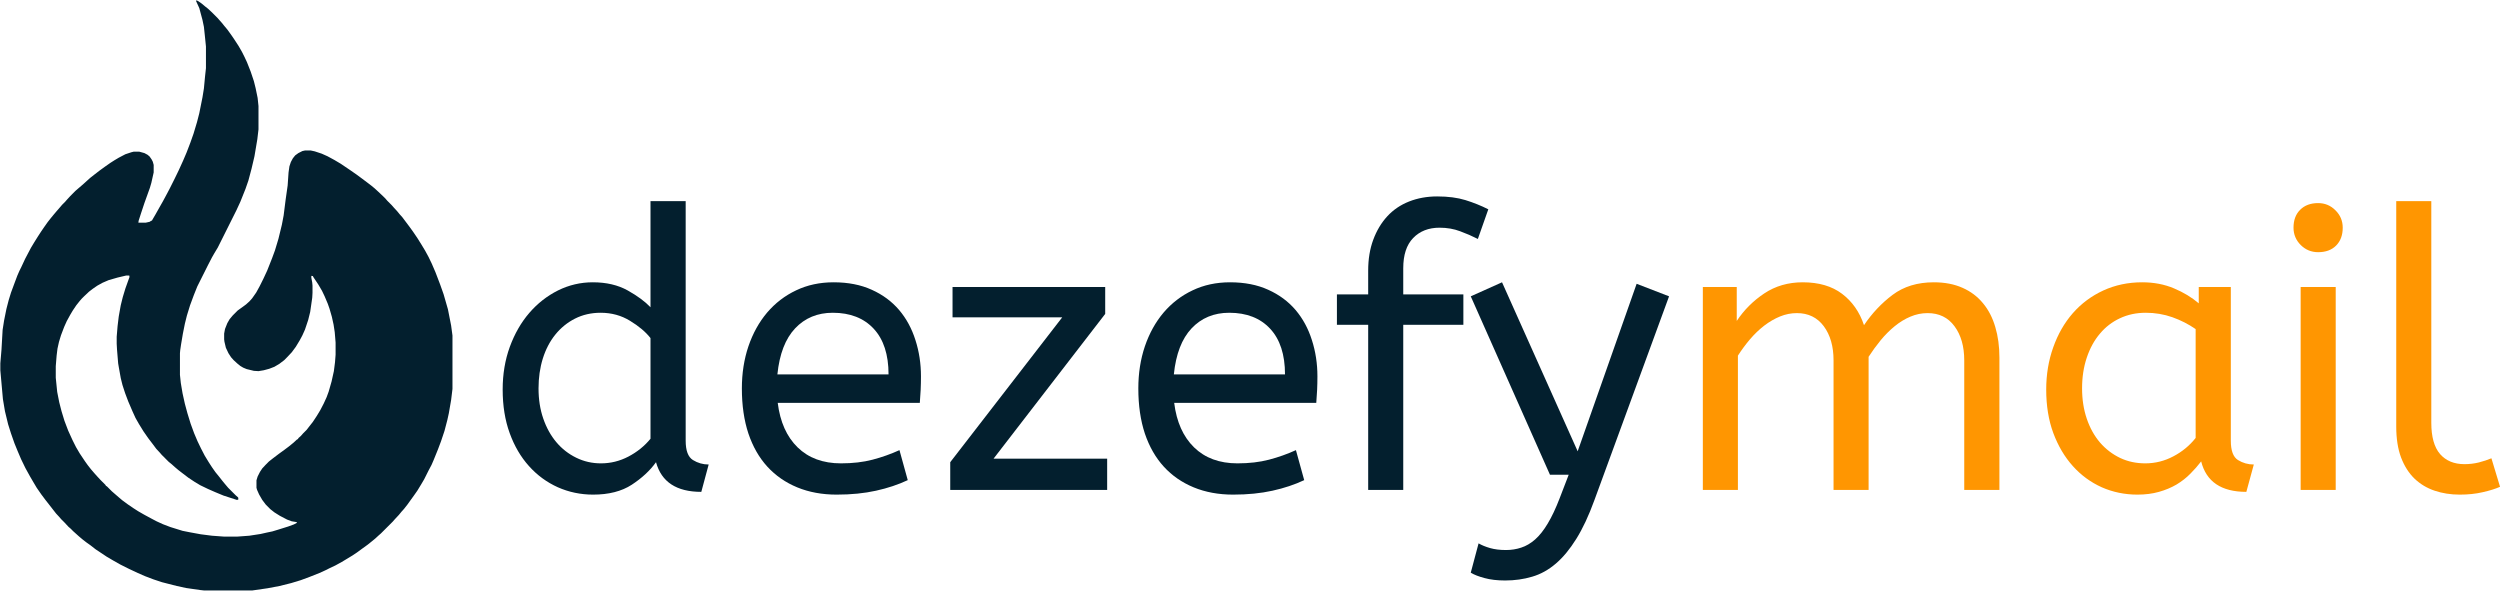
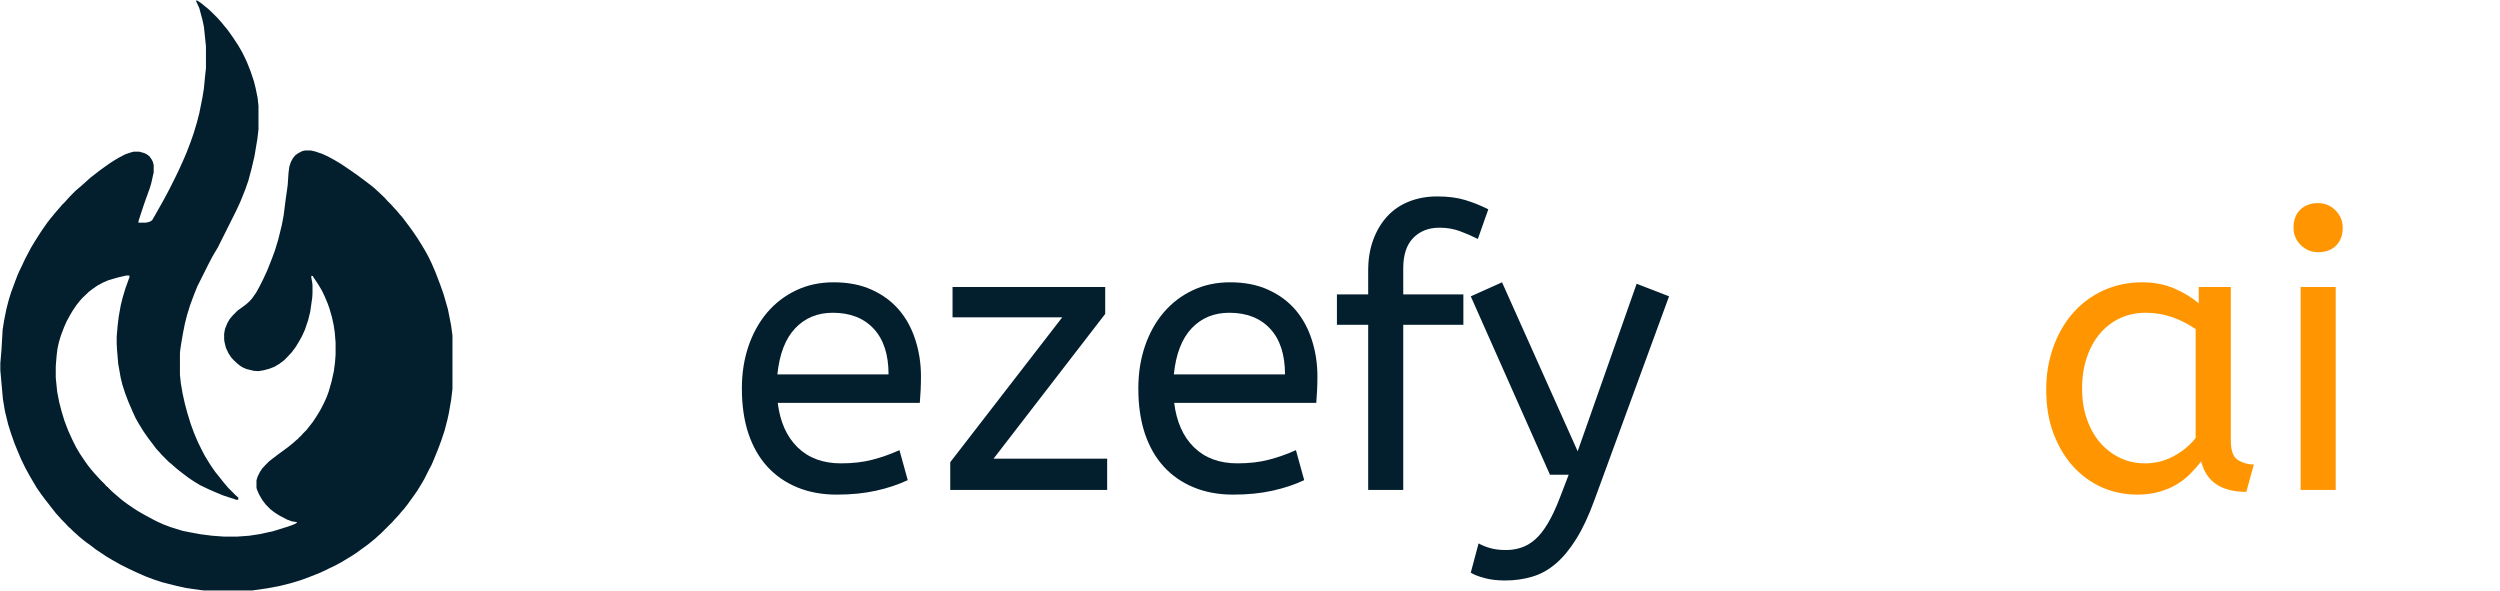
<svg xmlns="http://www.w3.org/2000/svg" zoomAndPan="magnify" preserveAspectRatio="xMidYMid meet" version="1.0" viewBox="19.67 146.73 339.81 80.39">
  <defs>
    <g />
    <clipPath id="bbf14e0a47">
      <path d="M 19.672 146.734 L 81.172 146.734 L 81.172 226.984 L 19.672 226.984 Z M 19.672 146.734 " clip-rule="nonzero" />
    </clipPath>
  </defs>
  <g clip-path="url(#bbf14e0a47)">
    <path fill="#031f2e" d="M 46.328 146.773 L 46.562 146.852 L 47.074 147.207 L 47.543 147.598 L 47.938 147.91 L 48.406 148.344 L 49.234 149.168 L 49.508 149.48 L 49.859 149.875 L 50.137 150.227 L 50.566 150.738 L 51.078 151.445 L 51.508 152.074 L 52.098 152.977 L 52.57 153.801 L 52.883 154.426 L 53.234 155.172 L 53.746 156.469 L 54.18 157.766 L 54.414 158.707 L 54.688 160.039 L 54.805 161.141 L 54.805 164.32 L 54.648 165.652 L 54.258 167.969 L 53.863 169.656 L 53.434 171.266 L 53.039 172.406 L 52.332 174.172 L 51.785 175.352 L 49.273 180.375 L 48.801 181.16 L 48.488 181.707 L 47.938 182.77 L 46.484 185.672 L 46.012 186.852 L 45.504 188.227 L 45.07 189.637 L 44.797 190.738 L 44.523 192.109 L 44.285 193.523 L 44.168 194.309 L 44.129 194.742 L 44.129 197.684 L 44.246 198.785 L 44.484 200.195 L 44.797 201.609 L 45.148 202.906 L 45.582 204.32 L 46.055 205.613 L 46.523 206.715 L 46.996 207.695 L 47.504 208.676 L 48.055 209.578 L 48.488 210.246 L 48.957 210.914 L 49.469 211.543 L 49.898 212.09 L 50.254 212.523 L 50.684 213.031 L 51.707 214.055 L 52.02 214.328 L 52.059 214.406 L 52.059 214.641 L 51.863 214.68 L 50.059 214.094 L 48.918 213.621 L 47.938 213.191 L 46.879 212.68 L 46.094 212.207 L 45.27 211.66 L 44.445 211.031 L 43.934 210.637 L 43.422 210.207 L 43.031 209.852 L 42.598 209.5 L 41.656 208.559 L 41.383 208.242 L 40.91 207.734 L 40.441 207.105 L 39.812 206.281 L 39.184 205.379 L 38.555 204.359 L 38.086 203.535 L 37.691 202.668 L 37.102 201.297 L 36.672 200.156 L 36.316 199.059 L 36.082 198.117 L 35.809 196.586 L 35.73 196.113 L 35.574 194.23 L 35.531 193.445 L 35.531 192.504 L 35.652 191.051 L 35.809 189.754 L 36.082 188.227 L 36.355 187.125 L 36.711 185.949 L 37.062 184.965 L 37.262 184.418 L 37.262 184.223 L 37.223 184.18 L 36.828 184.18 L 35.652 184.457 L 34.434 184.809 L 33.609 185.164 L 32.902 185.555 L 32.273 185.988 L 31.766 186.379 L 31.098 187.008 L 30.785 187.32 L 30.508 187.637 L 30.039 188.227 L 29.566 188.93 L 29.215 189.52 L 28.742 190.383 L 28.391 191.168 L 27.957 192.309 L 27.684 193.211 L 27.484 194.113 L 27.367 195.055 L 27.25 196.508 L 27.25 198.078 L 27.445 200 L 27.723 201.414 L 28.035 202.629 L 28.43 203.926 L 28.938 205.262 L 29.527 206.555 L 30 207.5 L 30.508 208.363 L 31.215 209.422 L 31.609 209.973 L 32.039 210.52 L 32.512 211.07 L 32.863 211.461 L 33.336 211.973 L 34.043 212.68 L 34.043 212.758 L 34.199 212.836 L 34.867 213.504 L 35.18 213.777 L 35.77 214.289 L 36.277 214.719 L 37.023 215.27 L 37.77 215.781 L 38.438 216.211 L 39.262 216.684 L 40.281 217.234 L 40.949 217.586 L 41.812 217.98 L 42.836 218.371 L 44.484 218.883 L 45.465 219.078 L 46.957 219.352 L 48.488 219.547 L 50.137 219.668 L 51.902 219.668 L 53.551 219.547 L 55.082 219.312 L 55.945 219.117 L 56.691 218.961 L 57.477 218.723 L 58.848 218.293 L 59.594 218.02 L 59.988 217.82 L 60.027 217.703 L 59.32 217.586 L 58.691 217.352 L 57.711 216.84 L 56.965 216.371 L 56.414 215.938 L 55.789 215.309 L 55.316 214.68 L 54.887 213.938 L 54.609 213.309 L 54.531 213.031 L 54.531 212.012 L 54.688 211.5 L 55.004 210.875 L 55.316 210.402 L 55.75 209.934 L 56.219 209.461 L 56.77 209.027 L 57.594 208.402 L 58.301 207.891 L 58.93 207.418 L 59.555 206.91 L 60.027 206.477 L 60.184 206.398 L 60.223 206.281 L 60.539 206.008 L 60.891 205.613 L 61.324 205.184 L 62.188 204.082 L 62.734 203.258 L 63.207 202.473 L 63.676 201.57 L 64.07 200.707 L 64.344 199.961 L 64.738 198.586 L 65.051 197.176 L 65.207 195.957 L 65.285 194.938 L 65.285 193.289 L 65.168 191.875 L 65.012 190.855 L 64.777 189.793 L 64.461 188.695 L 64.227 188.027 L 63.797 187.008 L 63.441 186.262 L 62.934 185.398 L 62.227 184.34 L 62.227 184.262 L 61.988 184.223 L 61.988 184.496 L 62.109 185.125 L 62.148 185.555 L 62.148 186.535 L 62.109 187.203 L 61.832 189.129 L 61.559 190.227 L 61.125 191.523 L 60.773 192.309 L 60.418 192.973 L 59.871 193.879 L 59.32 194.621 L 58.73 195.25 L 58.301 195.684 L 57.633 196.191 L 56.965 196.586 L 56.258 196.859 L 55.512 197.059 L 54.805 197.176 L 54.18 197.137 L 53.195 196.898 L 52.727 196.703 L 52.332 196.469 L 51.941 196.152 L 51.43 195.684 L 51.078 195.289 L 50.723 194.742 L 50.371 193.996 L 50.176 193.172 L 50.137 192.855 L 50.137 192.07 L 50.254 191.445 L 50.566 190.66 L 50.883 190.109 L 51.312 189.598 L 51.98 188.93 L 52.688 188.422 L 53.117 188.105 L 53.59 187.676 L 53.941 187.281 L 54.492 186.496 L 54.965 185.633 L 55.473 184.613 L 55.984 183.516 L 56.652 181.828 L 57.043 180.766 L 57.516 179.195 L 57.984 177.273 L 58.223 176.016 L 58.496 173.859 L 58.77 171.934 L 58.891 170.168 L 59.008 169.344 L 59.203 168.754 L 59.477 168.246 L 59.793 167.852 L 60.223 167.539 L 60.773 167.262 L 61.125 167.184 L 61.91 167.184 L 62.461 167.305 L 63.402 167.617 L 64.188 167.969 L 65.129 168.48 L 65.992 168.992 L 67.211 169.816 L 68.113 170.441 L 68.859 170.992 L 69.645 171.582 L 70.156 171.973 L 70.586 172.328 L 71.098 172.797 L 71.723 173.387 L 72.039 173.699 L 72.312 174.016 L 72.902 174.605 L 73.176 174.918 L 73.648 175.43 L 74 175.859 L 74.355 176.254 L 75.297 177.508 L 75.809 178.215 L 76.395 179.078 L 76.984 180.02 L 77.457 180.805 L 77.926 181.668 L 78.359 182.57 L 78.867 183.75 L 79.496 185.398 L 79.969 186.734 L 80.555 188.773 L 80.988 190.973 L 81.184 192.426 L 81.34 194.387 L 81.34 197.293 L 81.184 199.492 L 80.988 201.102 L 80.676 202.906 L 80.477 203.809 L 80.086 205.301 L 79.613 206.715 L 79.184 207.852 L 78.594 209.305 L 78.32 209.934 L 77.926 210.676 L 77.336 211.855 L 76.945 212.523 L 76.395 213.426 L 75.926 214.094 L 75.531 214.641 L 75.023 215.348 L 74.59 215.898 L 74.238 216.289 L 73.883 216.723 L 73.332 217.312 L 73.059 217.625 L 71.449 219.234 L 71.137 219.508 L 70.664 219.941 L 70.234 220.293 L 69.645 220.766 L 68.938 221.277 L 68.191 221.824 L 67.602 222.219 L 66.699 222.766 L 66.109 223.121 L 65.246 223.594 L 64.5 223.945 L 63.875 224.258 L 63.09 224.613 L 61.715 225.16 L 60.539 225.594 L 59.242 225.988 L 57.672 226.379 L 56.023 226.691 L 53.824 227.008 L 52.922 227.086 L 50.137 227.125 L 48.289 227.086 L 46.879 226.93 L 44.953 226.652 L 43.699 226.379 L 41.695 225.867 L 40.52 225.477 L 39.379 225.043 L 38.398 224.613 L 37.223 224.062 L 36.043 223.473 L 35.141 222.965 L 34.199 222.414 L 32.668 221.395 L 31.961 220.844 L 31.41 220.453 L 30.902 220.059 L 30.391 219.629 L 29.605 218.922 L 29.293 218.605 L 28.977 218.332 L 28.391 217.703 L 27.996 217.312 L 27.723 216.996 L 27.289 216.527 L 26.859 215.977 L 26.309 215.27 L 25.875 214.719 L 25.289 213.938 L 24.66 213.031 L 24.148 212.168 L 23.758 211.5 L 23.129 210.363 L 22.539 209.148 L 22.07 208.047 L 21.637 206.988 L 21.168 205.652 L 20.773 204.398 L 20.344 202.629 L 20.066 200.98 L 19.715 197.059 L 19.715 196.113 L 19.871 194.27 L 20.027 191.562 L 20.223 190.305 L 20.539 188.734 L 20.852 187.52 L 21.168 186.496 L 21.676 185.125 L 22.031 184.18 L 22.305 183.555 L 22.578 183.004 L 23.09 181.906 L 23.875 180.414 L 24.348 179.629 L 24.816 178.883 L 25.25 178.215 L 25.68 177.586 L 26.152 176.918 L 26.582 176.371 L 26.938 175.938 L 27.367 175.43 L 27.645 175.113 L 28.113 174.566 L 28.508 174.172 L 28.781 173.859 L 29.215 173.387 L 29.918 172.68 L 30.234 172.406 L 30.785 171.934 L 31.098 171.66 L 31.488 171.305 L 31.922 170.914 L 32.473 170.48 L 33.18 169.934 L 33.883 169.422 L 34.668 168.871 L 35.219 168.52 L 35.809 168.168 L 36.711 167.695 L 37.535 167.422 L 37.848 167.344 L 38.594 167.344 L 39.301 167.539 L 39.734 167.773 L 40.008 168.008 L 40.281 168.402 L 40.441 168.715 L 40.559 169.148 L 40.559 170.168 L 40.242 171.582 L 40.047 172.25 L 39.301 174.328 L 38.832 175.742 L 38.516 176.723 L 38.477 177 L 39.457 177 L 40.008 176.879 L 40.242 176.723 L 40.32 176.723 L 40.402 176.566 L 40.793 175.898 L 41.344 174.918 L 41.812 174.094 L 42.402 172.996 L 42.793 172.25 L 43.422 170.992 L 43.973 169.855 L 44.562 168.559 L 45.031 167.461 L 45.543 166.125 L 45.973 164.91 L 46.445 163.34 L 46.758 162.121 L 47.191 159.961 L 47.387 158.746 L 47.543 157.098 L 47.664 155.996 L 47.664 153.055 L 47.504 151.484 L 47.387 150.383 L 47.191 149.441 L 46.758 147.832 L 46.328 146.891 Z M 46.328 146.773 " fill-opacity="1" fill-rule="nonzero" />
  </g>
  <g fill="#031f2e" fill-opacity="1">
    <g transform="translate(85.604, 213.32)">
      <g>
-         <path d="M 14.688 0.641 C 12.988 0.641 11.391 0.305 9.891 -0.359 C 8.391 -1.035 7.082 -1.992 5.969 -3.234 C 4.852 -4.473 3.977 -5.969 3.344 -7.719 C 2.707 -9.469 2.391 -11.441 2.391 -13.641 C 2.391 -15.723 2.711 -17.656 3.359 -19.438 C 4.016 -21.227 4.898 -22.77 6.016 -24.062 C 7.129 -25.352 8.426 -26.367 9.906 -27.109 C 11.395 -27.848 12.973 -28.219 14.641 -28.219 C 16.484 -28.219 18.066 -27.848 19.391 -27.109 C 20.711 -26.367 21.742 -25.609 22.484 -24.828 L 22.484 -39.25 L 27.266 -39.25 L 27.266 -6.688 C 27.266 -5.344 27.594 -4.469 28.25 -4.062 C 28.906 -3.656 29.617 -3.453 30.391 -3.453 L 29.391 0.266 C 26.023 0.266 23.973 -1.078 23.234 -3.766 C 22.422 -2.629 21.32 -1.609 19.938 -0.703 C 18.562 0.191 16.812 0.641 14.688 0.641 Z M 15.75 -3.609 C 17.062 -3.609 18.305 -3.914 19.484 -4.531 C 20.672 -5.156 21.672 -5.961 22.484 -6.953 L 22.484 -20.641 C 21.816 -21.484 20.891 -22.266 19.703 -22.984 C 18.523 -23.711 17.191 -24.078 15.703 -24.078 C 14.43 -24.078 13.27 -23.812 12.219 -23.281 C 11.176 -22.75 10.285 -22.023 9.547 -21.109 C 8.805 -20.191 8.238 -19.102 7.844 -17.844 C 7.457 -16.594 7.266 -15.242 7.266 -13.797 C 7.266 -12.305 7.477 -10.941 7.906 -9.703 C 8.332 -8.461 8.926 -7.391 9.688 -6.484 C 10.445 -5.586 11.348 -4.883 12.391 -4.375 C 13.43 -3.863 14.551 -3.609 15.75 -3.609 Z M 15.75 -3.609 " />
-       </g>
+         </g>
    </g>
  </g>
  <g fill="#031f2e" fill-opacity="1">
    <g transform="translate(118.117, 213.32)">
      <g>
        <path d="M 7.266 -11.828 C 7.586 -9.242 8.488 -7.227 9.969 -5.781 C 11.457 -4.332 13.422 -3.609 15.859 -3.609 C 17.453 -3.609 18.883 -3.773 20.156 -4.109 C 21.426 -4.441 22.645 -4.875 23.812 -5.406 L 24.938 -1.328 C 23.656 -0.723 22.219 -0.242 20.625 0.109 C 19.039 0.461 17.258 0.641 15.281 0.641 C 13.301 0.641 11.516 0.312 9.922 -0.344 C 8.328 -1 6.973 -1.938 5.859 -3.156 C 4.742 -4.375 3.883 -5.875 3.281 -7.656 C 2.688 -9.445 2.391 -11.492 2.391 -13.797 C 2.391 -15.848 2.688 -17.754 3.281 -19.516 C 3.883 -21.285 4.734 -22.816 5.828 -24.109 C 6.93 -25.398 8.242 -26.406 9.766 -27.125 C 11.285 -27.852 12.984 -28.219 14.859 -28.219 C 16.836 -28.219 18.566 -27.879 20.047 -27.203 C 21.535 -26.535 22.773 -25.617 23.766 -24.453 C 24.754 -23.285 25.492 -21.922 25.984 -20.359 C 26.484 -18.805 26.734 -17.164 26.734 -15.438 C 26.734 -14.195 26.68 -12.992 26.578 -11.828 Z M 14.75 -24.078 C 12.664 -24.078 10.957 -23.367 9.625 -21.953 C 8.301 -20.547 7.5 -18.461 7.219 -15.703 L 22.328 -15.703 C 22.328 -18.391 21.656 -20.457 20.312 -21.906 C 18.969 -23.352 17.113 -24.078 14.75 -24.078 Z M 14.75 -24.078 " />
      </g>
    </g>
  </g>
  <g fill="#031f2e" fill-opacity="1">
    <g transform="translate(146.971, 213.32)">
      <g>
        <path d="M 2.172 -27.578 L 22.922 -27.578 L 22.922 -23.922 L 7.75 -4.25 L 23.188 -4.25 L 23.188 0 L 1.859 0 L 1.859 -3.766 L 17.078 -23.453 L 2.172 -23.453 Z M 2.172 -27.578 " />
      </g>
    </g>
  </g>
  <g fill="#031f2e" fill-opacity="1">
    <g transform="translate(172.005, 213.32)">
      <g>
        <path d="M 7.266 -11.828 C 7.586 -9.242 8.488 -7.227 9.969 -5.781 C 11.457 -4.332 13.422 -3.609 15.859 -3.609 C 17.453 -3.609 18.883 -3.773 20.156 -4.109 C 21.426 -4.441 22.645 -4.875 23.812 -5.406 L 24.938 -1.328 C 23.656 -0.723 22.219 -0.242 20.625 0.109 C 19.039 0.461 17.258 0.641 15.281 0.641 C 13.301 0.641 11.516 0.312 9.922 -0.344 C 8.328 -1 6.973 -1.938 5.859 -3.156 C 4.742 -4.375 3.883 -5.875 3.281 -7.656 C 2.688 -9.445 2.391 -11.492 2.391 -13.797 C 2.391 -15.848 2.688 -17.754 3.281 -19.516 C 3.883 -21.285 4.734 -22.816 5.828 -24.109 C 6.93 -25.398 8.242 -26.406 9.766 -27.125 C 11.285 -27.852 12.984 -28.219 14.859 -28.219 C 16.836 -28.219 18.566 -27.879 20.047 -27.203 C 21.535 -26.535 22.773 -25.617 23.766 -24.453 C 24.754 -23.285 25.492 -21.922 25.984 -20.359 C 26.484 -18.805 26.734 -17.164 26.734 -15.438 C 26.734 -14.195 26.68 -12.992 26.578 -11.828 Z M 14.75 -24.078 C 12.664 -24.078 10.957 -23.367 9.625 -21.953 C 8.301 -20.547 7.5 -18.461 7.219 -15.703 L 22.328 -15.703 C 22.328 -18.391 21.656 -20.457 20.312 -21.906 C 18.969 -23.352 17.113 -24.078 14.75 -24.078 Z M 14.75 -24.078 " />
      </g>
    </g>
  </g>
  <g fill="#031f2e" fill-opacity="1">
    <g transform="translate(200.858, 213.32)">
      <g>
        <path d="M 19.688 -34.109 C 18.938 -34.492 18.133 -34.844 17.281 -35.156 C 16.438 -35.477 15.504 -35.641 14.484 -35.641 C 12.992 -35.641 11.797 -35.172 10.891 -34.234 C 9.992 -33.305 9.547 -31.938 9.547 -30.125 L 9.547 -26.578 L 17.719 -26.578 L 17.719 -22.438 L 9.547 -22.438 L 9.547 0 L 4.781 0 L 4.781 -22.438 L 0.531 -22.438 L 0.531 -26.578 L 4.781 -26.578 L 4.781 -29.812 C 4.781 -31.363 5.008 -32.758 5.469 -34 C 5.926 -35.238 6.562 -36.301 7.375 -37.188 C 8.188 -38.07 9.176 -38.742 10.344 -39.203 C 11.508 -39.66 12.781 -39.891 14.156 -39.891 C 15.645 -39.891 16.926 -39.723 18 -39.391 C 19.082 -39.055 20.117 -38.641 21.109 -38.141 Z M 19.688 -34.109 " />
      </g>
    </g>
  </g>
  <g fill="#031f2e" fill-opacity="1">
    <g transform="translate(219.316, 213.32)">
      <g>
        <path d="M 4.938 12.312 C 3.875 12.312 2.941 12.203 2.141 11.984 C 1.348 11.773 0.723 11.531 0.266 11.25 L 1.328 7.266 C 1.754 7.516 2.273 7.727 2.891 7.906 C 3.504 8.082 4.223 8.172 5.047 8.172 C 5.785 8.172 6.477 8.062 7.125 7.844 C 7.781 7.633 8.41 7.266 9.016 6.734 C 9.617 6.203 10.191 5.477 10.734 4.562 C 11.285 3.645 11.828 2.492 12.359 1.109 L 13.578 -2.062 L 11.031 -2.062 L 0.266 -26.312 L 4.516 -28.219 L 14.797 -5.25 L 22.812 -28.016 L 27.219 -26.312 L 17.078 1.375 C 16.305 3.5 15.484 5.258 14.609 6.656 C 13.742 8.051 12.816 9.172 11.828 10.016 C 10.836 10.867 9.766 11.461 8.609 11.797 C 7.461 12.141 6.238 12.312 4.938 12.312 Z M 4.938 12.312 " />
      </g>
    </g>
  </g>
  <g fill="#ff9601" fill-opacity="1">
    <g transform="translate(246.877, 213.32)">
      <g>
-         <path d="M 8.859 -22.969 C 9.848 -24.457 11.094 -25.703 12.594 -26.703 C 14.102 -27.711 15.848 -28.219 17.828 -28.219 C 20.016 -28.219 21.797 -27.695 23.172 -26.656 C 24.555 -25.613 25.551 -24.191 26.156 -22.391 C 27.25 -24.016 28.547 -25.391 30.047 -26.516 C 31.555 -27.648 33.422 -28.219 35.641 -28.219 C 37.129 -28.219 38.43 -27.969 39.547 -27.469 C 40.66 -26.977 41.586 -26.281 42.328 -25.375 C 43.078 -24.477 43.633 -23.398 44 -22.141 C 44.375 -20.891 44.562 -19.504 44.562 -17.984 L 44.562 0 L 39.781 0 L 39.781 -17.609 C 39.781 -19.516 39.336 -21.062 38.453 -22.25 C 37.578 -23.438 36.359 -24.031 34.797 -24.031 C 33.984 -24.031 33.203 -23.867 32.453 -23.547 C 31.711 -23.234 31.004 -22.801 30.328 -22.25 C 29.66 -21.707 29.023 -21.07 28.422 -20.344 C 27.828 -19.613 27.281 -18.863 26.781 -18.094 L 26.781 0 L 22.016 0 L 22.016 -17.609 C 22.016 -19.516 21.57 -21.062 20.688 -22.25 C 19.801 -23.438 18.582 -24.031 17.031 -24.031 C 16.25 -24.031 15.488 -23.879 14.75 -23.578 C 14.008 -23.273 13.289 -22.859 12.594 -22.328 C 11.906 -21.797 11.258 -21.176 10.656 -20.469 C 10.062 -19.77 9.516 -19.031 9.016 -18.25 L 9.016 0 L 4.25 0 L 4.25 -27.578 L 8.859 -27.578 Z M 8.859 -22.969 " />
-       </g>
+         </g>
    </g>
  </g>
  <g fill="#ff9601" fill-opacity="1">
    <g transform="translate(295.408, 213.32)">
      <g>
        <path d="M 2.391 -13.641 C 2.391 -15.68 2.707 -17.594 3.344 -19.375 C 3.977 -21.164 4.867 -22.719 6.016 -24.031 C 7.172 -25.344 8.551 -26.367 10.156 -27.109 C 11.77 -27.848 13.531 -28.219 15.438 -28.219 C 17.031 -28.219 18.473 -27.941 19.766 -27.391 C 21.055 -26.848 22.176 -26.172 23.125 -25.359 L 23.125 -27.578 L 27.484 -27.578 L 27.484 -6.688 C 27.484 -5.344 27.805 -4.469 28.453 -4.062 C 29.109 -3.656 29.828 -3.453 30.609 -3.453 L 29.594 0.266 C 26.195 0.266 24.148 -1.113 23.453 -3.875 C 23.023 -3.312 22.535 -2.754 21.984 -2.203 C 21.441 -1.648 20.816 -1.16 20.109 -0.734 C 19.398 -0.316 18.602 0.016 17.719 0.266 C 16.832 0.516 15.859 0.641 14.797 0.641 C 13.066 0.641 11.445 0.305 9.938 -0.359 C 8.438 -1.035 7.129 -1.992 6.016 -3.234 C 4.898 -4.473 4.016 -5.969 3.359 -7.719 C 2.711 -9.469 2.391 -11.441 2.391 -13.641 Z M 15.859 -3.609 C 17.203 -3.609 18.473 -3.926 19.672 -4.562 C 20.879 -5.195 21.891 -6.031 22.703 -7.062 L 22.703 -21.859 C 21.742 -22.523 20.691 -23.062 19.547 -23.469 C 18.398 -23.875 17.191 -24.078 15.922 -24.078 C 14.641 -24.078 13.469 -23.828 12.406 -23.328 C 11.352 -22.836 10.445 -22.141 9.688 -21.234 C 8.926 -20.336 8.332 -19.254 7.906 -17.984 C 7.477 -16.711 7.266 -15.316 7.266 -13.797 C 7.266 -12.305 7.477 -10.93 7.906 -9.672 C 8.332 -8.422 8.93 -7.344 9.703 -6.438 C 10.484 -5.539 11.395 -4.844 12.438 -4.344 C 13.477 -3.852 14.617 -3.609 15.859 -3.609 Z M 15.859 -3.609 " />
      </g>
    </g>
  </g>
  <g fill="#ff9601" fill-opacity="1">
    <g transform="translate(328.133, 213.32)">
      <g>
        <path d="M 9.016 0 L 4.25 0 L 4.25 -27.578 L 9.016 -27.578 Z M 6.625 -32.312 C 5.707 -32.312 4.922 -32.633 4.266 -33.281 C 3.609 -33.938 3.281 -34.723 3.281 -35.641 C 3.281 -36.672 3.582 -37.484 4.188 -38.078 C 4.789 -38.68 5.602 -38.984 6.625 -38.984 C 7.551 -38.984 8.336 -38.656 8.984 -38 C 9.641 -37.352 9.969 -36.566 9.969 -35.641 C 9.969 -34.617 9.664 -33.805 9.062 -33.203 C 8.469 -32.609 7.656 -32.312 6.625 -32.312 Z M 6.625 -32.312 " />
      </g>
    </g>
  </g>
  <g fill="#ff9601" fill-opacity="1">
    <g transform="translate(341.392, 213.32)">
      <g>
-         <path d="M 8.75 -9.125 C 8.75 -7.219 9.145 -5.801 9.938 -4.875 C 10.738 -3.957 11.848 -3.5 13.266 -3.5 C 13.93 -3.5 14.582 -3.578 15.219 -3.734 C 15.852 -3.898 16.422 -4.086 16.922 -4.297 L 18.094 -0.422 C 17.457 -0.141 16.672 0.102 15.734 0.312 C 14.797 0.531 13.758 0.641 12.625 0.641 C 11.383 0.641 10.242 0.461 9.203 0.109 C 8.16 -0.242 7.25 -0.789 6.469 -1.531 C 5.695 -2.281 5.086 -3.238 4.641 -4.406 C 4.203 -5.57 3.984 -6.984 3.984 -8.641 L 3.984 -39.25 L 8.75 -39.25 Z M 8.75 -9.125 " />
-       </g>
+         </g>
    </g>
  </g>
</svg>